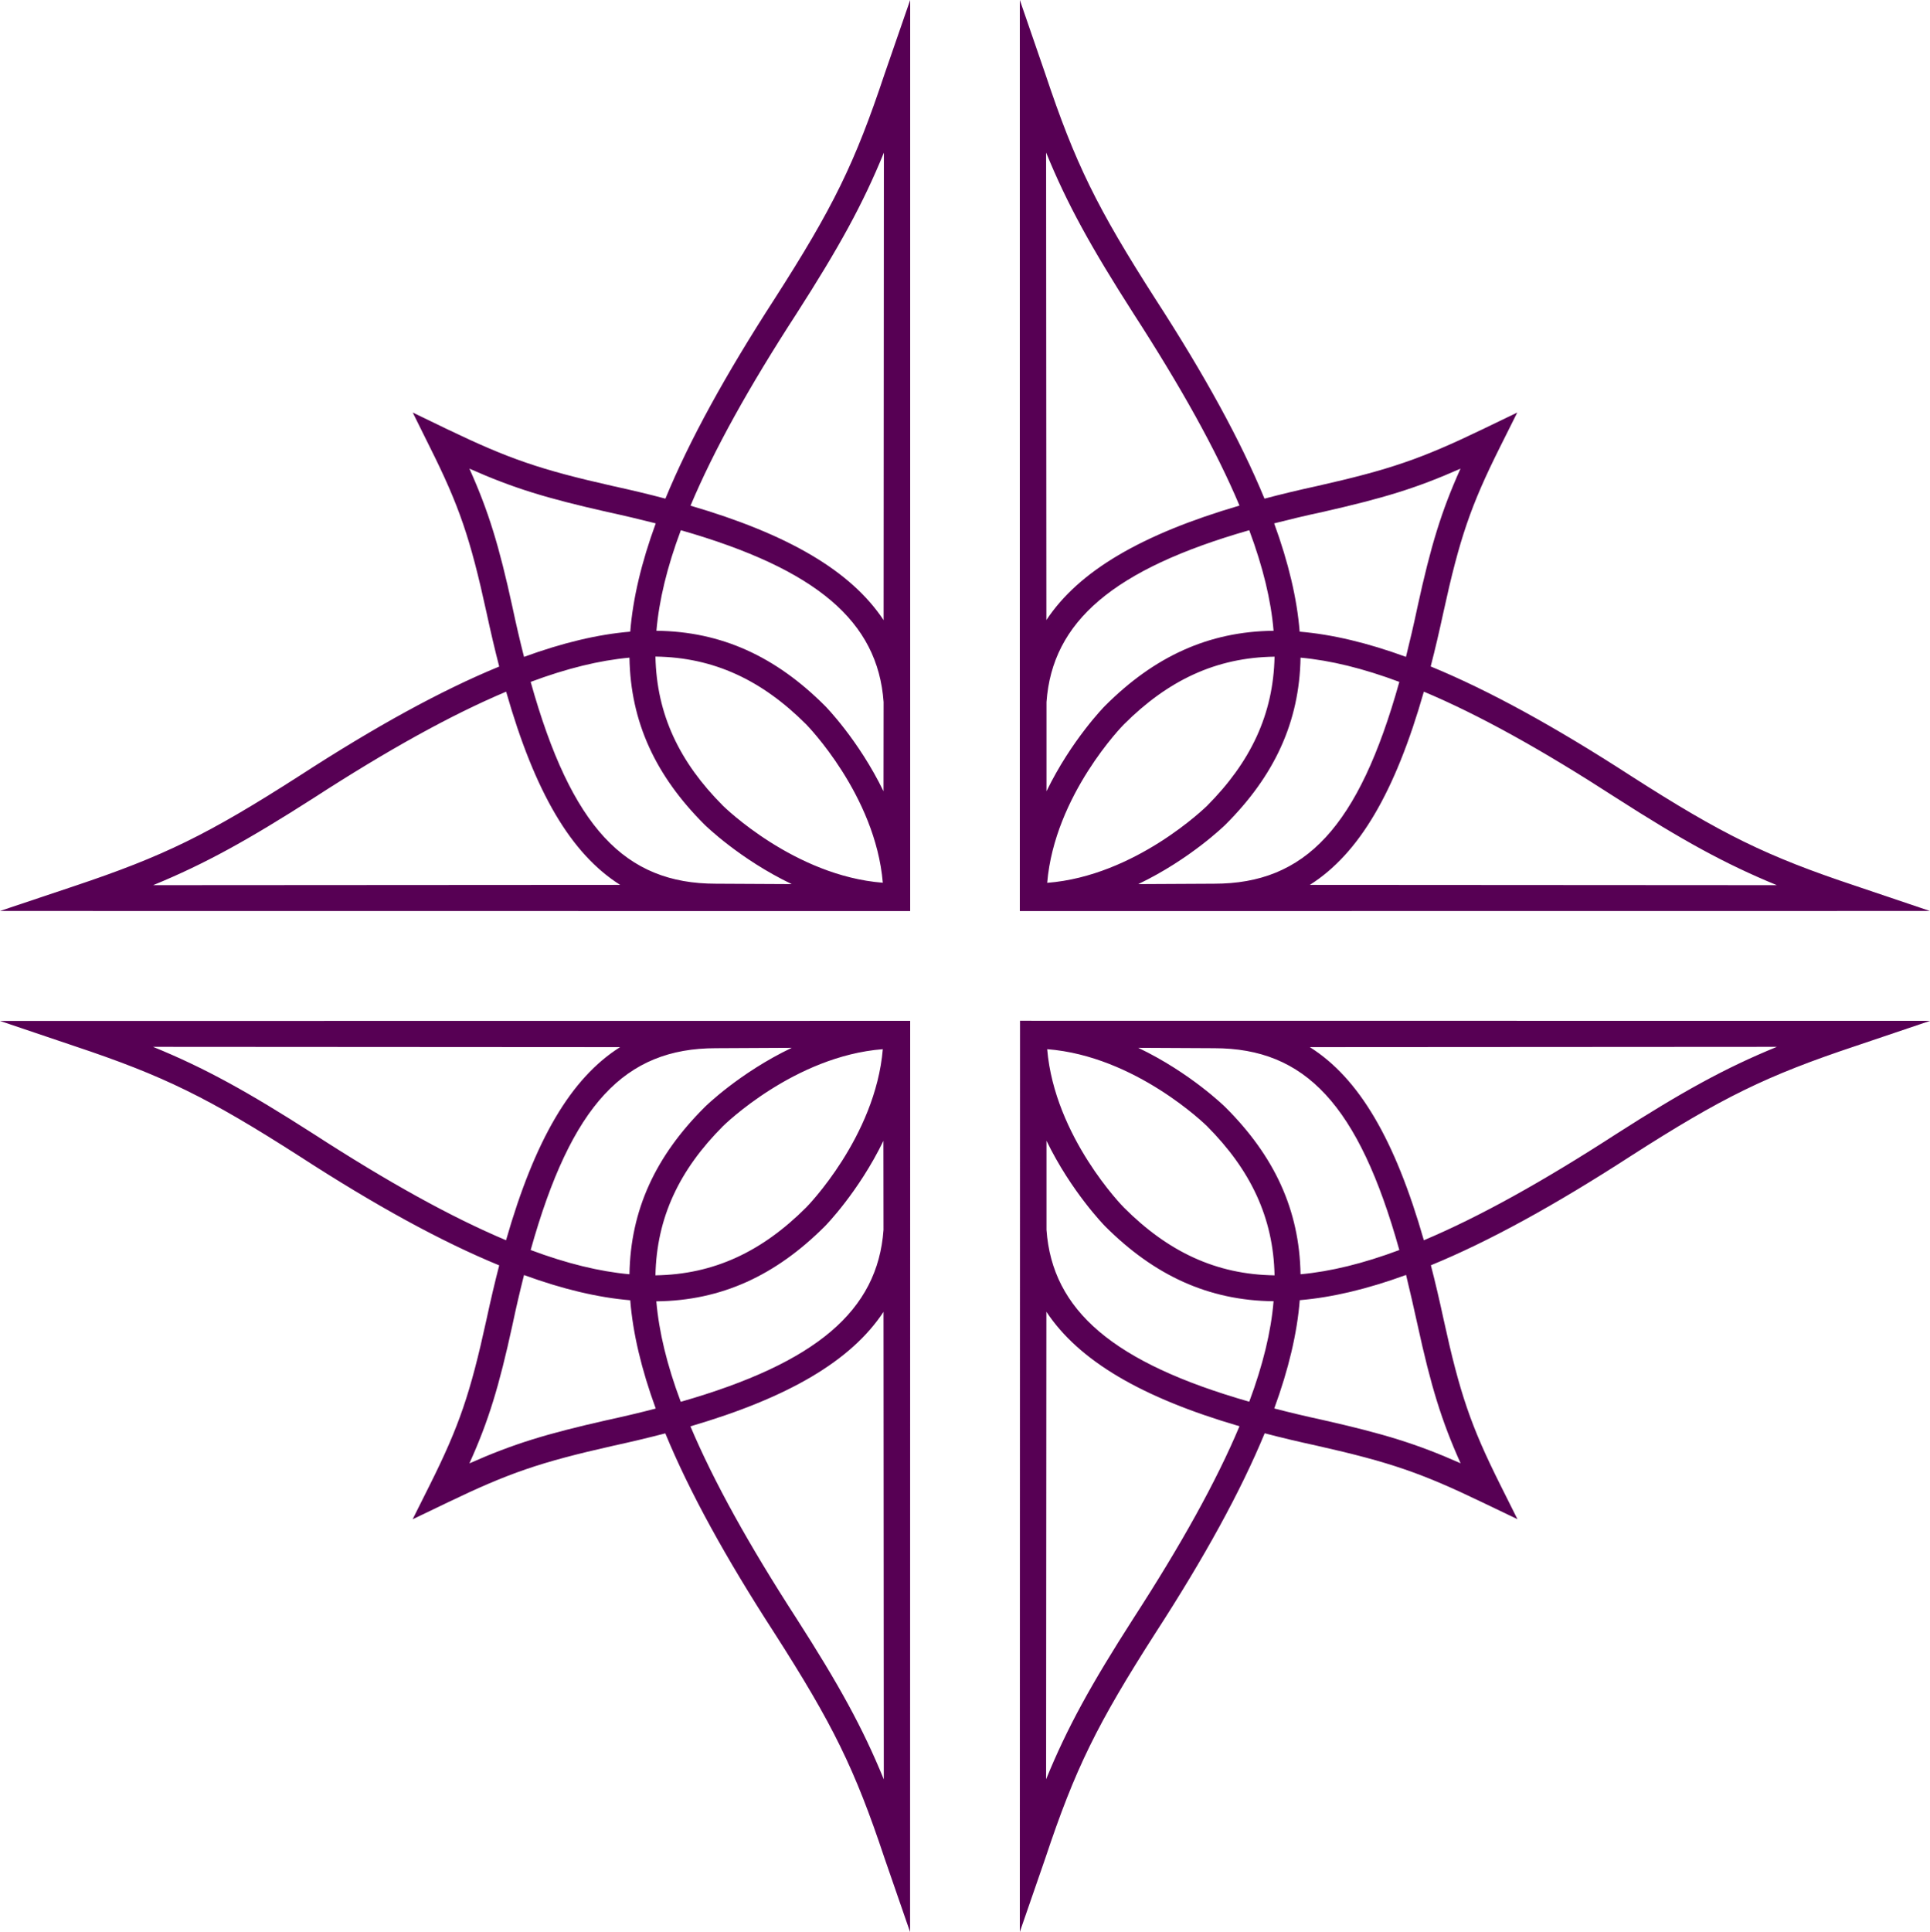
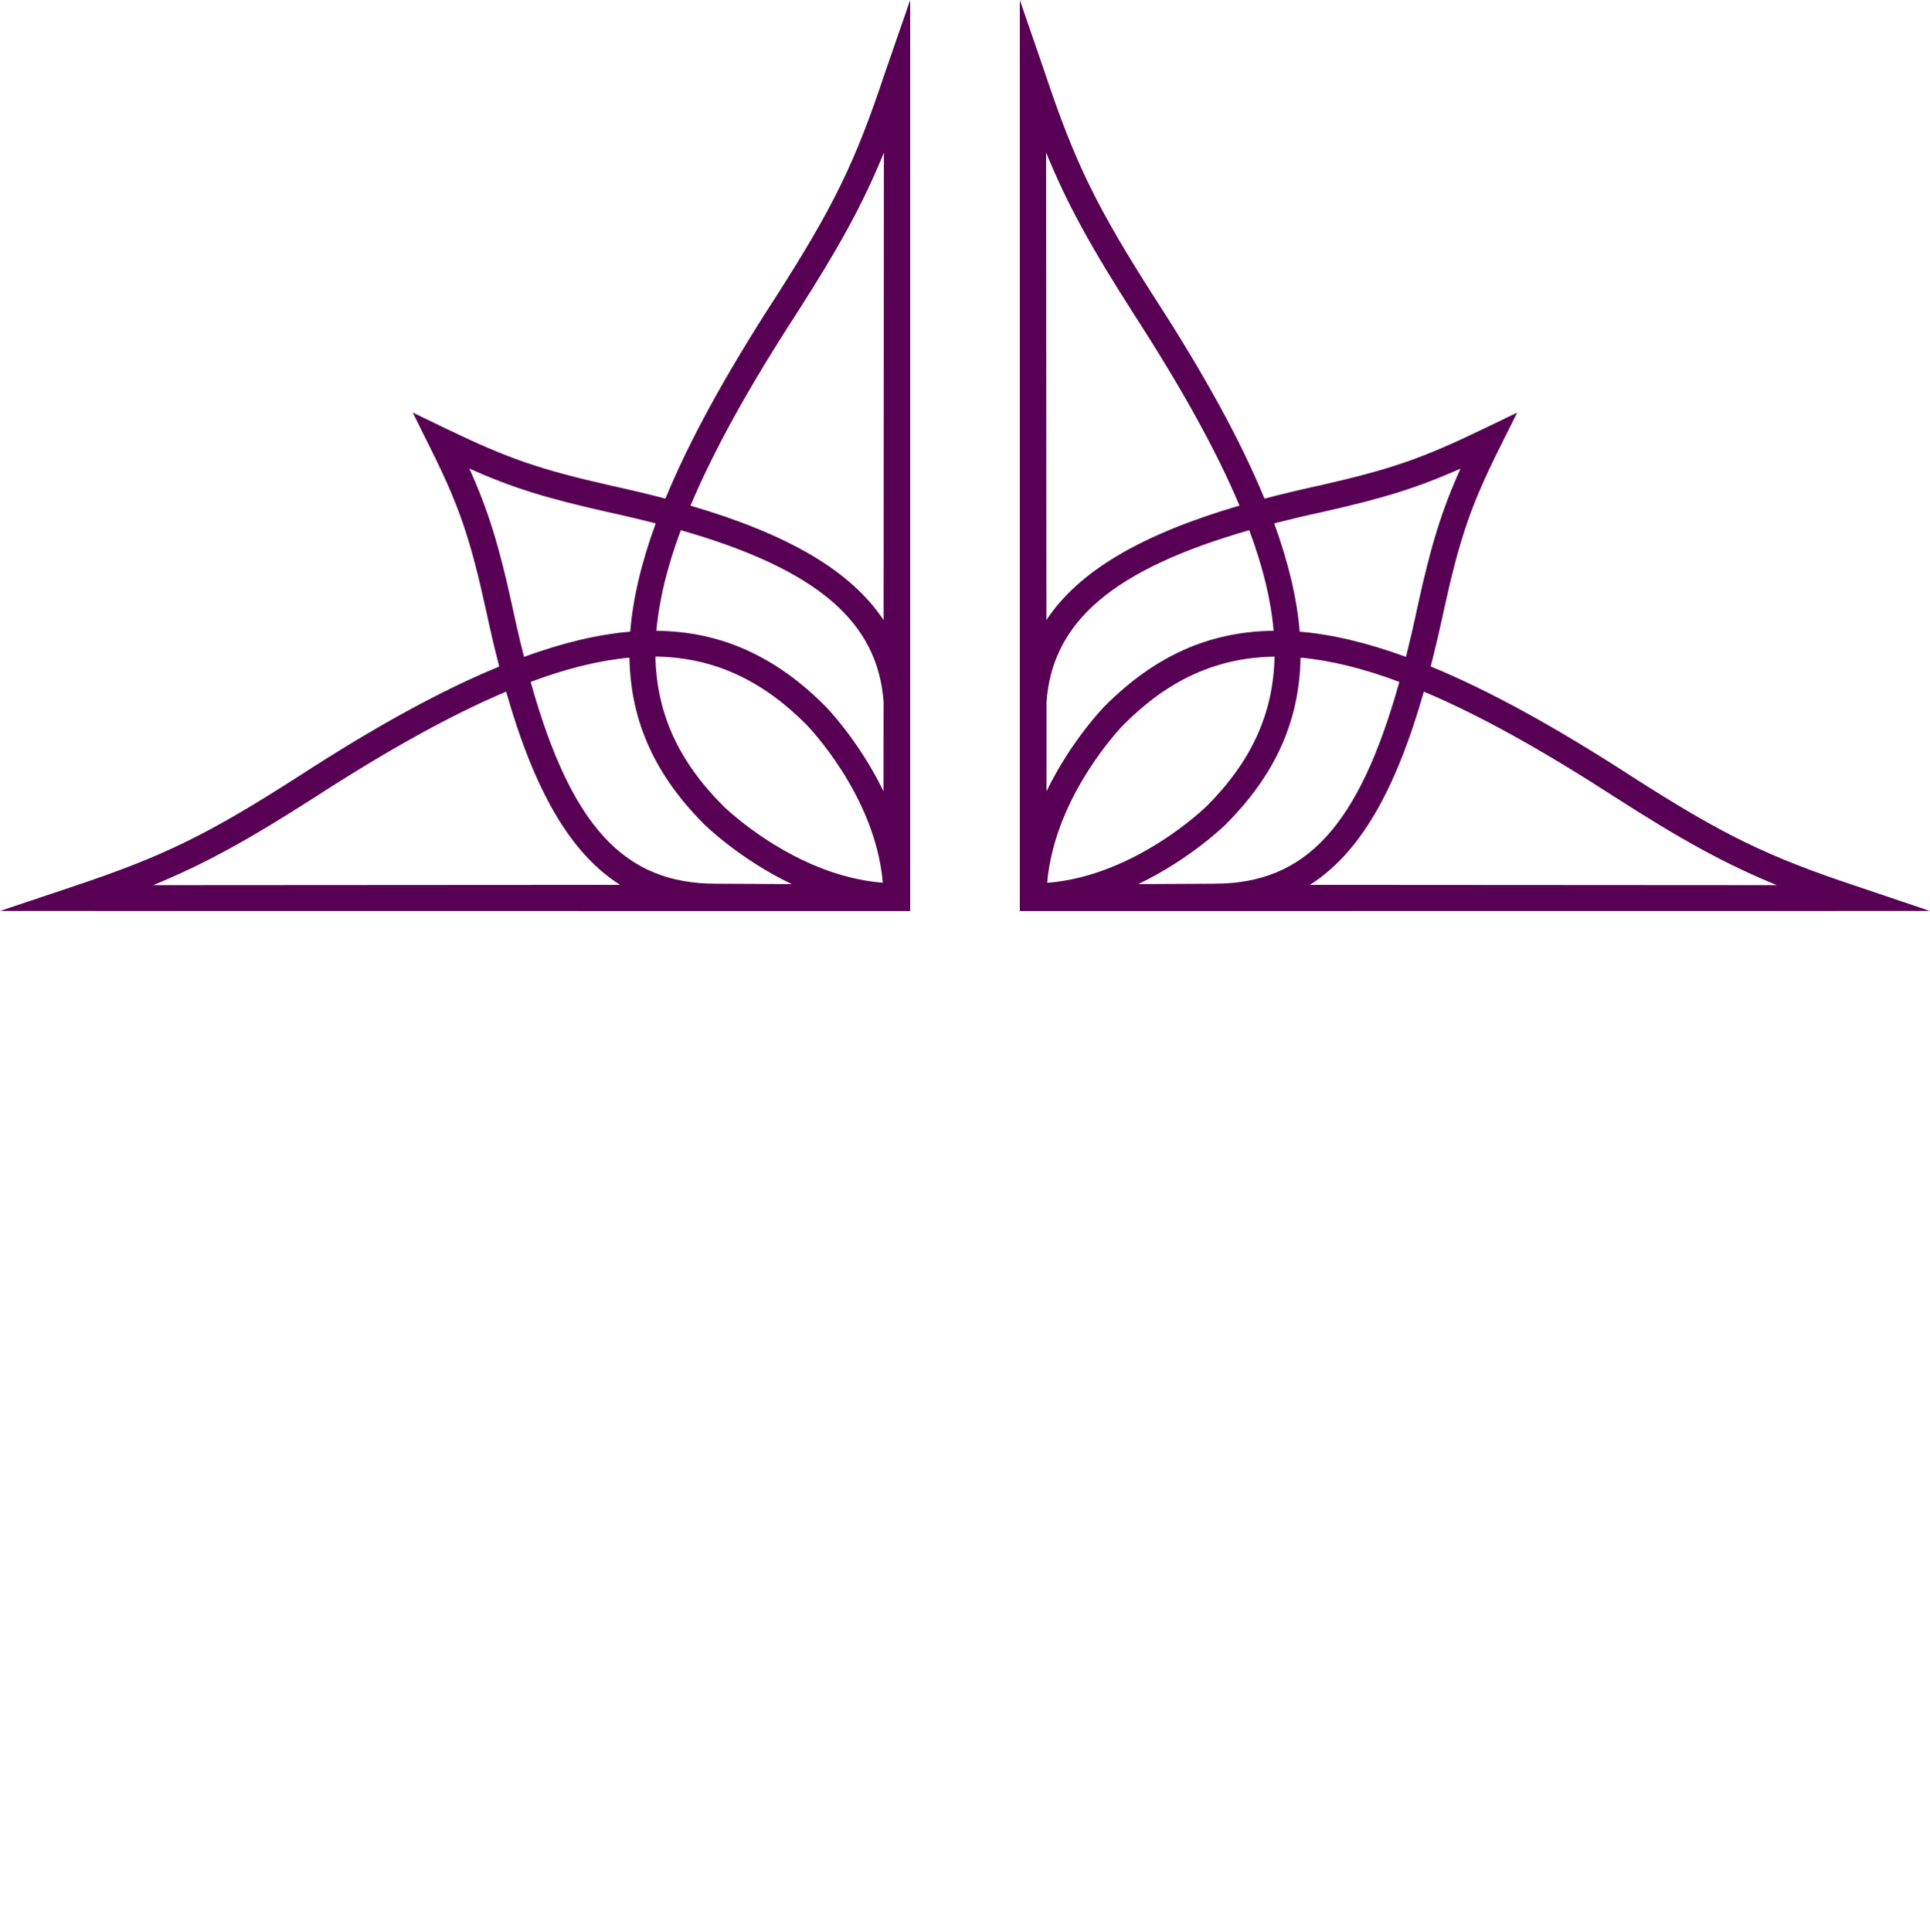
<svg xmlns="http://www.w3.org/2000/svg" version="1.1" id="Layer_1" x="0px" y="0px" viewBox="0 0 197.52 197.67" style="enable-background:new 0 0 197.52 197.67;" xml:space="preserve">
  <style type="text/css">
	.st0{fill:#570054;}
</style>
  <g>
    <path class="st0" d="M93.15,0l-2.62,7.57c-3.04,9.12-5.25,13.65-11.29,23.06c-4.98,7.7-8.68,14.42-11.14,20.39   c-1.7-0.45-3.49-0.88-5.38-1.29c-7.44-1.68-10.61-2.77-16.92-5.8l-3.56-1.72L44,45.76c2.99,5.98,4.13,9.3,5.79,16.91   c0.42,1.95,0.85,3.79,1.3,5.53c-5.98,2.46-12.72,6.17-20.43,11.17c-9.4,6.03-13.93,8.24-23.05,11.29L0,93.21l93.15,0.01V0z    M90.42,80.96c-2.54-5.23-5.94-8.7-6-8.75c-5.02-5.02-10.57-7.6-17.24-7.67c0.27-3.12,1.09-6.52,2.5-10.29   c13.92,3.99,20.16,9.35,20.75,17.58C90.42,75.21,90.42,78.3,90.42,80.96 M90.35,90.32c-9.05-0.7-16.27-7.79-16.34-7.86   c-4.48-4.48-6.81-9.37-6.93-15.28c5.98,0.08,10.91,2.42,15.42,6.93C82.58,74.19,89.59,81.34,90.35,90.32 M72.1,84.37   c0.06,0.06,3.6,3.54,8.93,6.09c-4.03-0.02-7.77-0.04-7.77-0.04c-9.3,0-14.78-5.75-18.95-20.65c3.69-1.38,7.04-2.2,10.11-2.48   C64.53,73.89,67.11,79.39,72.1,84.37 M81.52,32.09c4.33-6.75,6.78-11.18,8.94-16.47c0,7.03-0.02,29.37-0.03,47.83   c-3.32-5.01-9.73-8.78-19.76-11.71C73.06,46.05,76.66,39.58,81.52,32.09 M52.44,62.09c-1.36-6.24-2.45-9.81-4.4-14.14   c4.51,2,7.86,3.02,14.1,4.43c1.75,0.38,3.4,0.77,4.97,1.17c-1.47,4.02-2.34,7.7-2.61,11.08c-3.33,0.28-6.93,1.14-10.87,2.58   C53.22,65.6,52.82,63.89,52.44,62.09 M32.13,81.63c7.51-4.86,13.98-8.46,19.67-10.86c2.93,10.26,6.61,16.57,11.67,19.77   c-18.45,0.01-40.78,0.02-47.8,0.03C20.96,88.4,25.38,85.95,32.13,81.63" />
    <path class="st0" d="M104.37,93.22l93.14-0.01l-7.61-2.57c-9.13-3.04-13.65-5.26-23.05-11.29c-7.71-4.99-14.45-8.7-20.43-11.16   c0.45-1.74,0.88-3.58,1.3-5.53c1.66-7.6,2.8-10.92,5.79-16.91l1.77-3.54l-3.57,1.72c-6.31,3.04-9.48,4.12-16.92,5.8   c-1.89,0.41-3.68,0.84-5.38,1.29c-2.46-5.97-6.16-12.7-11.14-20.39c-6.03-9.41-8.24-13.93-11.29-23.06L104.37,0L104.37,93.22z    M107.1,71.83c0.59-8.23,6.83-13.59,20.75-17.58c1.4,3.76,2.23,7.16,2.49,10.29c-6.67,0.07-12.22,2.65-17.24,7.67   c-0.06,0.05-3.46,3.52-6,8.75C107.1,78.3,107.1,75.21,107.1,71.83 M115.02,74.12c4.51-4.51,9.44-6.85,15.42-6.93   c-0.12,5.91-2.46,10.8-6.93,15.28c-0.08,0.07-7.29,7.16-16.34,7.86C107.93,81.34,114.94,74.19,115.02,74.12 M133.1,67.29   c3.07,0.28,6.42,1.1,10.11,2.48c-4.17,14.9-9.64,20.65-18.95,20.65c0,0-3.75,0.02-7.77,0.04c5.33-2.55,8.87-6.03,8.93-6.09   C130.41,79.39,132.99,73.89,133.1,67.29 M126.85,51.73c-10.03,2.94-16.45,6.7-19.76,11.71c-0.01-18.45-0.02-40.8-0.03-47.83   c2.16,5.29,4.62,9.72,8.94,16.47C120.85,39.58,124.46,46.05,126.85,51.73 M143.89,67.21c-3.94-1.44-7.55-2.3-10.88-2.58   c-0.27-3.38-1.14-7.05-2.61-11.08c1.57-0.4,3.23-0.8,4.97-1.17c6.23-1.41,9.59-2.43,14.1-4.43c-1.95,4.33-3.04,7.9-4.4,14.14   C144.69,63.89,144.29,65.6,143.89,67.21 M134.05,90.54c5.06-3.2,8.74-9.51,11.67-19.77c5.69,2.39,12.16,6,19.67,10.86   c6.75,4.33,11.17,6.77,16.46,8.94 M181.86,90.57" />
-     <path class="st0" d="M93.15,104.45L0,104.46l7.61,2.57c9.12,3.04,13.65,5.26,23.05,11.28c7.71,5,14.45,8.7,20.43,11.16   c-0.45,1.74-0.88,3.58-1.3,5.53c-1.66,7.6-2.8,10.92-5.79,16.91l-1.77,3.54l3.56-1.71c6.32-3.04,9.48-4.12,16.92-5.8   c1.89-0.41,3.68-0.84,5.38-1.28c2.46,5.97,6.16,12.7,11.14,20.39c6.03,9.41,8.25,13.94,11.29,23.06l2.62,7.57L93.15,104.45z    M90.42,125.85c-0.6,8.23-6.83,13.59-20.75,17.58c-1.41-3.76-2.23-7.16-2.5-10.28c6.67-0.07,12.22-2.65,17.24-7.67   c0.06-0.05,3.46-3.52,6-8.75C90.42,119.37,90.42,122.46,90.42,125.85 M82.5,123.55c-4.51,4.51-9.44,6.85-15.42,6.94   c0.12-5.91,2.45-10.8,6.93-15.28c0.07-0.07,7.29-7.16,16.34-7.86C89.59,116.33,82.58,123.48,82.5,123.55 M64.42,130.38   c-3.07-0.28-6.42-1.1-10.11-2.48c4.17-14.9,9.64-20.65,18.95-20.65c0,0,3.74-0.02,7.77-0.04c-5.34,2.55-8.88,6.03-8.93,6.09   C67.11,118.28,64.53,123.78,64.42,130.38 M70.66,145.94c10.03-2.94,16.45-6.7,19.76-11.71c0.01,18.45,0.03,40.8,0.03,47.83   c-2.16-5.29-4.61-9.72-8.94-16.47C76.66,158.09,73.06,151.62,70.66,145.94 M53.63,130.46c3.94,1.44,7.55,2.3,10.87,2.58   c0.27,3.38,1.14,7.05,2.61,11.08c-1.57,0.41-3.22,0.8-4.97,1.18c-6.24,1.41-9.59,2.43-14.1,4.43c1.96-4.33,3.04-7.9,4.4-14.14   C52.82,133.78,53.22,132.08,53.63,130.46 M15.66,107.11c7.02,0,29.35,0.02,47.8,0.03c-5.05,3.19-8.73,9.51-11.67,19.76   c-5.69-2.4-12.16-6-19.67-10.86C25.38,111.72,20.96,109.27,15.66,107.11" />
-     <path class="st0" d="M104.37,197.67l2.62-7.57c3.04-9.12,5.26-13.65,11.29-23.06c4.98-7.69,8.68-14.42,11.15-20.39   c1.7,0.45,3.49,0.87,5.38,1.28c7.44,1.68,10.61,2.76,16.92,5.8l3.57,1.71l-1.77-3.54c-2.99-5.98-4.13-9.3-5.79-16.91   c-0.42-1.95-0.85-3.79-1.3-5.53c5.99-2.46,12.72-6.17,20.43-11.16c9.4-6.03,13.93-8.24,23.05-11.28l7.61-2.57l-93.14-0.01   L104.37,197.67z M107.1,116.72c2.54,5.23,5.95,8.7,6,8.75c5.02,5.02,10.57,7.6,17.24,7.67c-0.26,3.12-1.09,6.52-2.49,10.28   c-13.93-3.99-20.16-9.34-20.75-17.58C107.1,122.46,107.1,119.37,107.1,116.72 M107.17,107.35c9.05,0.7,16.26,7.78,16.34,7.86   c4.47,4.48,6.81,9.37,6.93,15.28c-5.98-0.08-10.91-2.42-15.42-6.94C114.94,123.48,107.93,116.33,107.17,107.35 M125.42,113.3   c-0.06-0.06-3.59-3.54-8.93-6.09c4.02,0.02,7.77,0.04,7.77,0.04c9.3,0,14.78,5.75,18.95,20.65c-3.69,1.38-7.04,2.2-10.11,2.48   C132.99,123.78,130.41,118.28,125.42,113.3 M116,165.58c-4.33,6.75-6.78,11.18-8.94,16.47c0.01-7.03,0.02-29.38,0.03-47.83   c3.32,5.01,9.73,8.78,19.76,11.71C124.46,151.62,120.85,158.09,116,165.58 M145.08,135.58c1.36,6.24,2.45,9.8,4.4,14.14   c-4.51-2-7.86-3.02-14.1-4.43c-1.75-0.38-3.4-0.77-4.97-1.18c1.47-4.02,2.34-7.69,2.61-11.08c3.32-0.28,6.93-1.14,10.88-2.58   C144.29,132.08,144.69,133.78,145.08,135.58 M165.39,116.04c-7.51,4.86-13.98,8.46-19.67,10.86c-2.94-10.26-6.61-16.57-11.67-19.76   c18.45-0.01,40.78-0.03,47.8-0.03C176.56,109.27,172.14,111.72,165.39,116.04" />
  </g>
</svg>